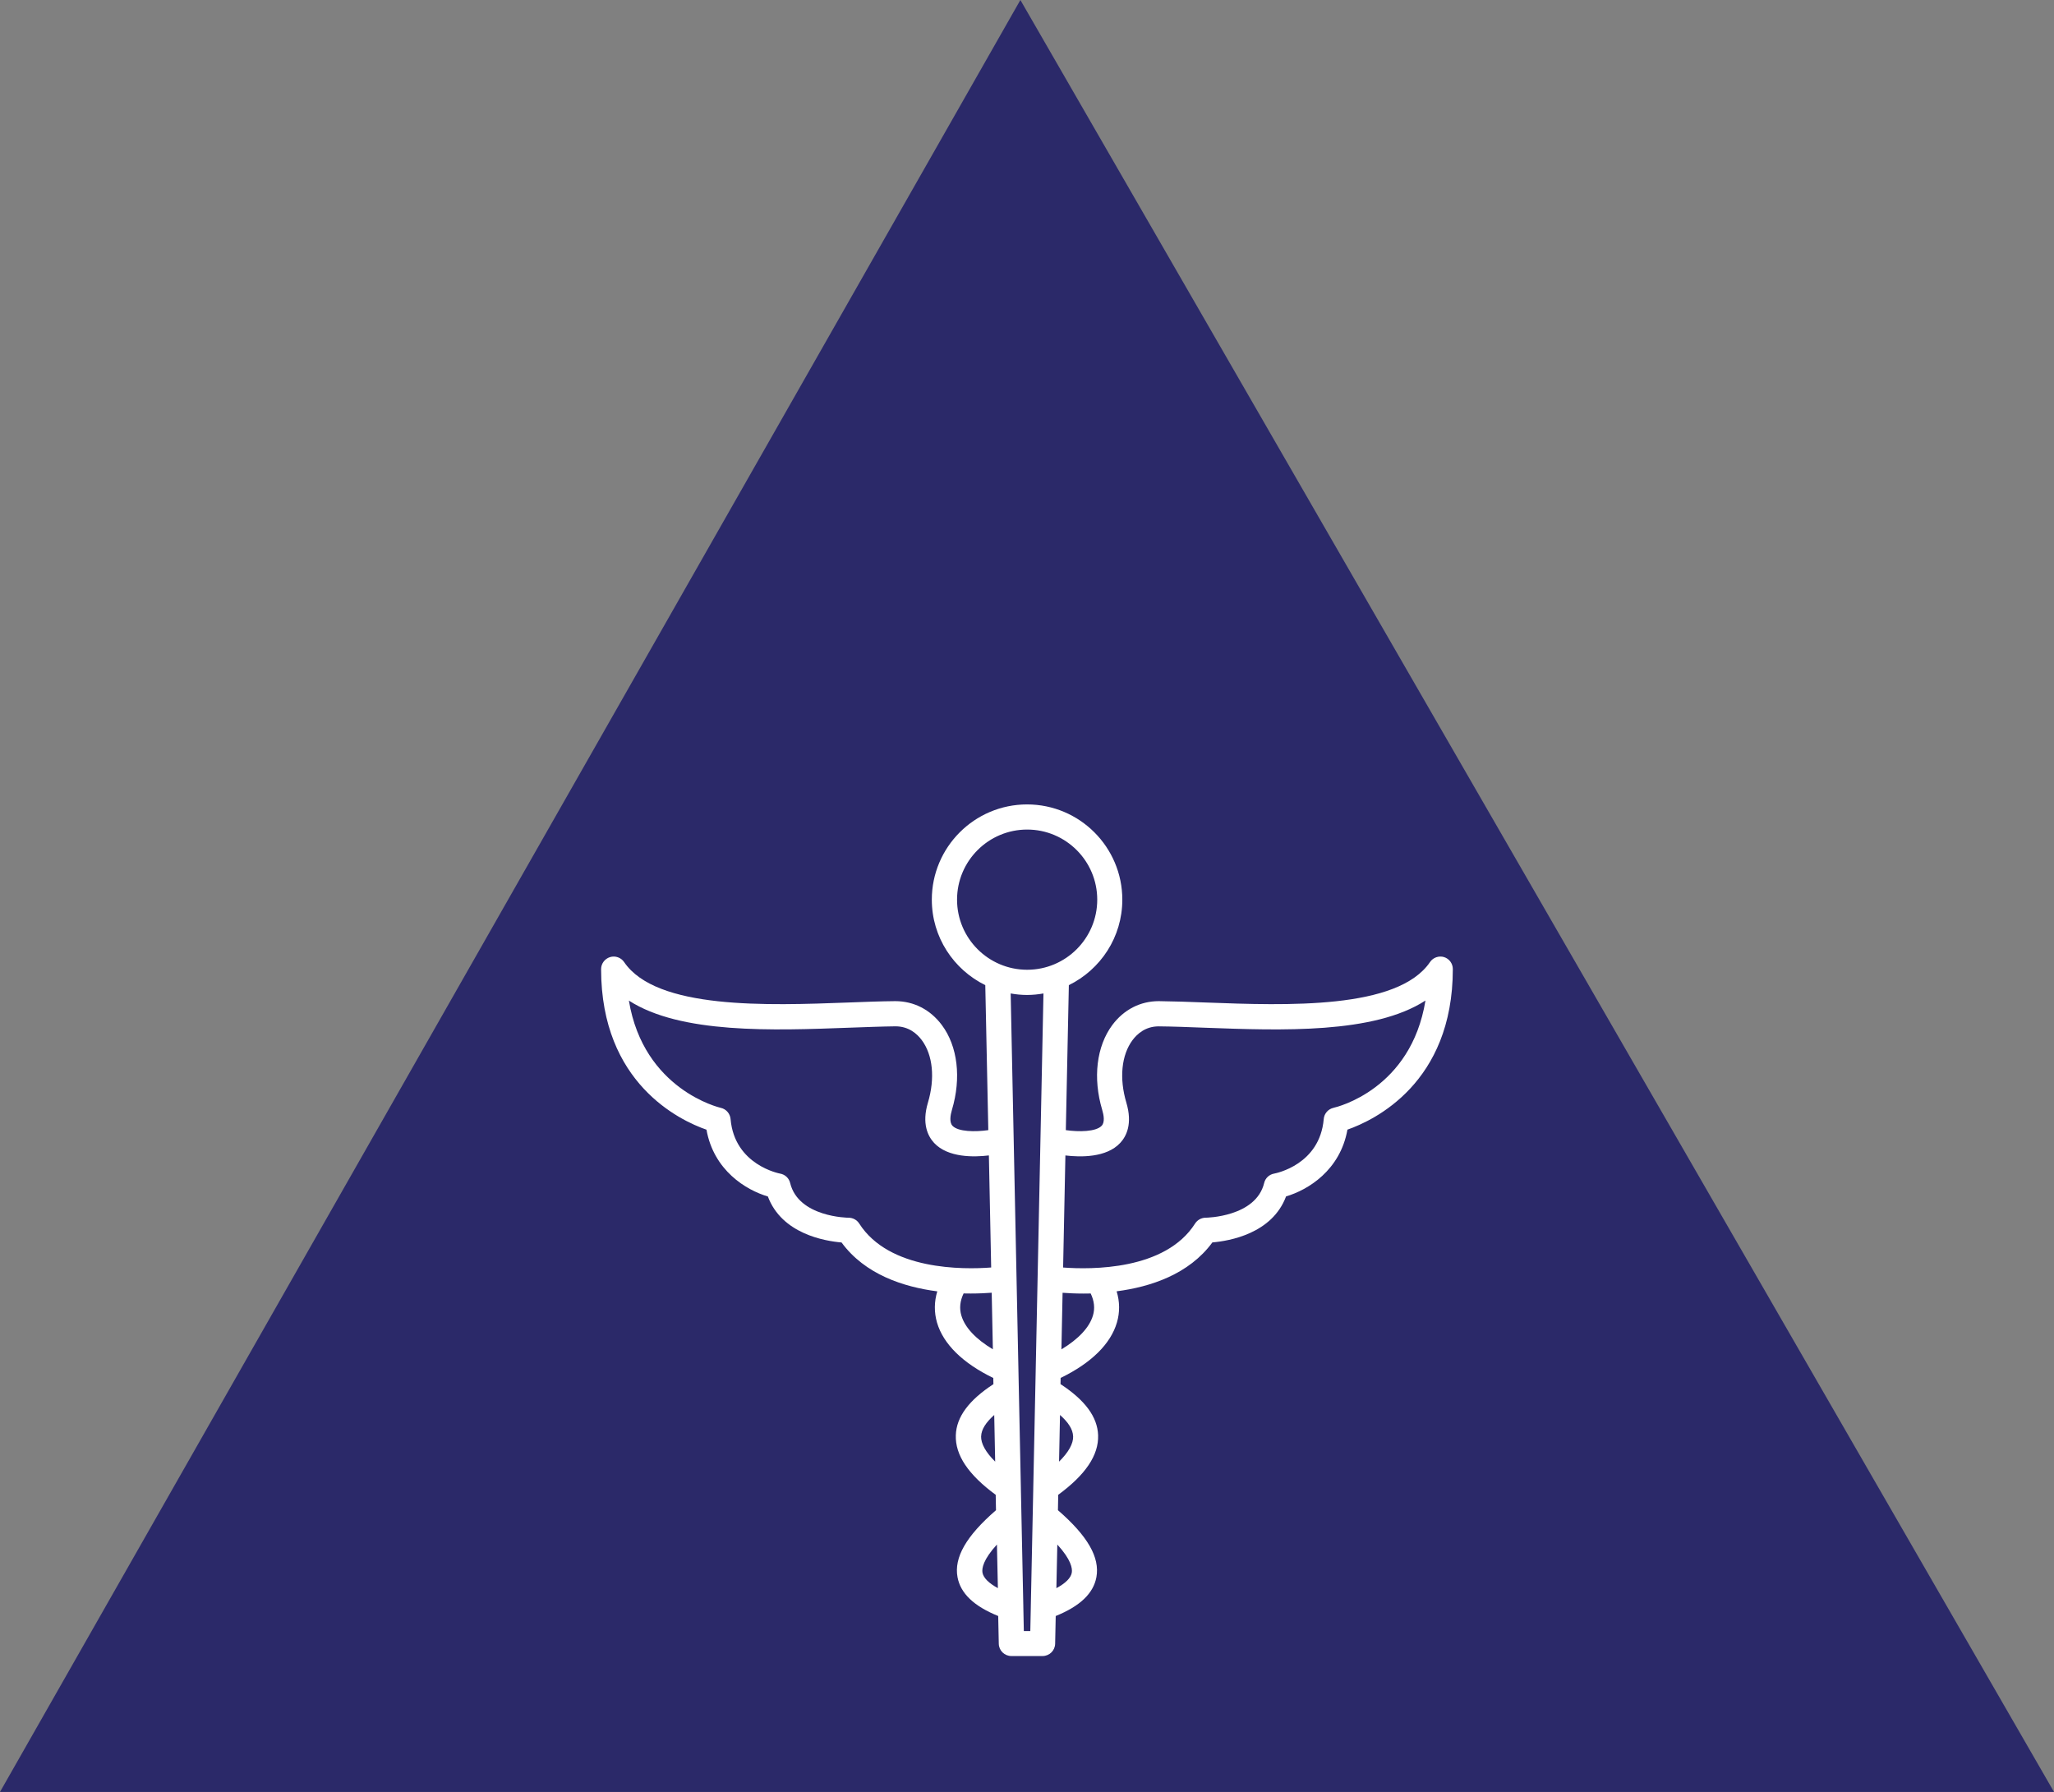
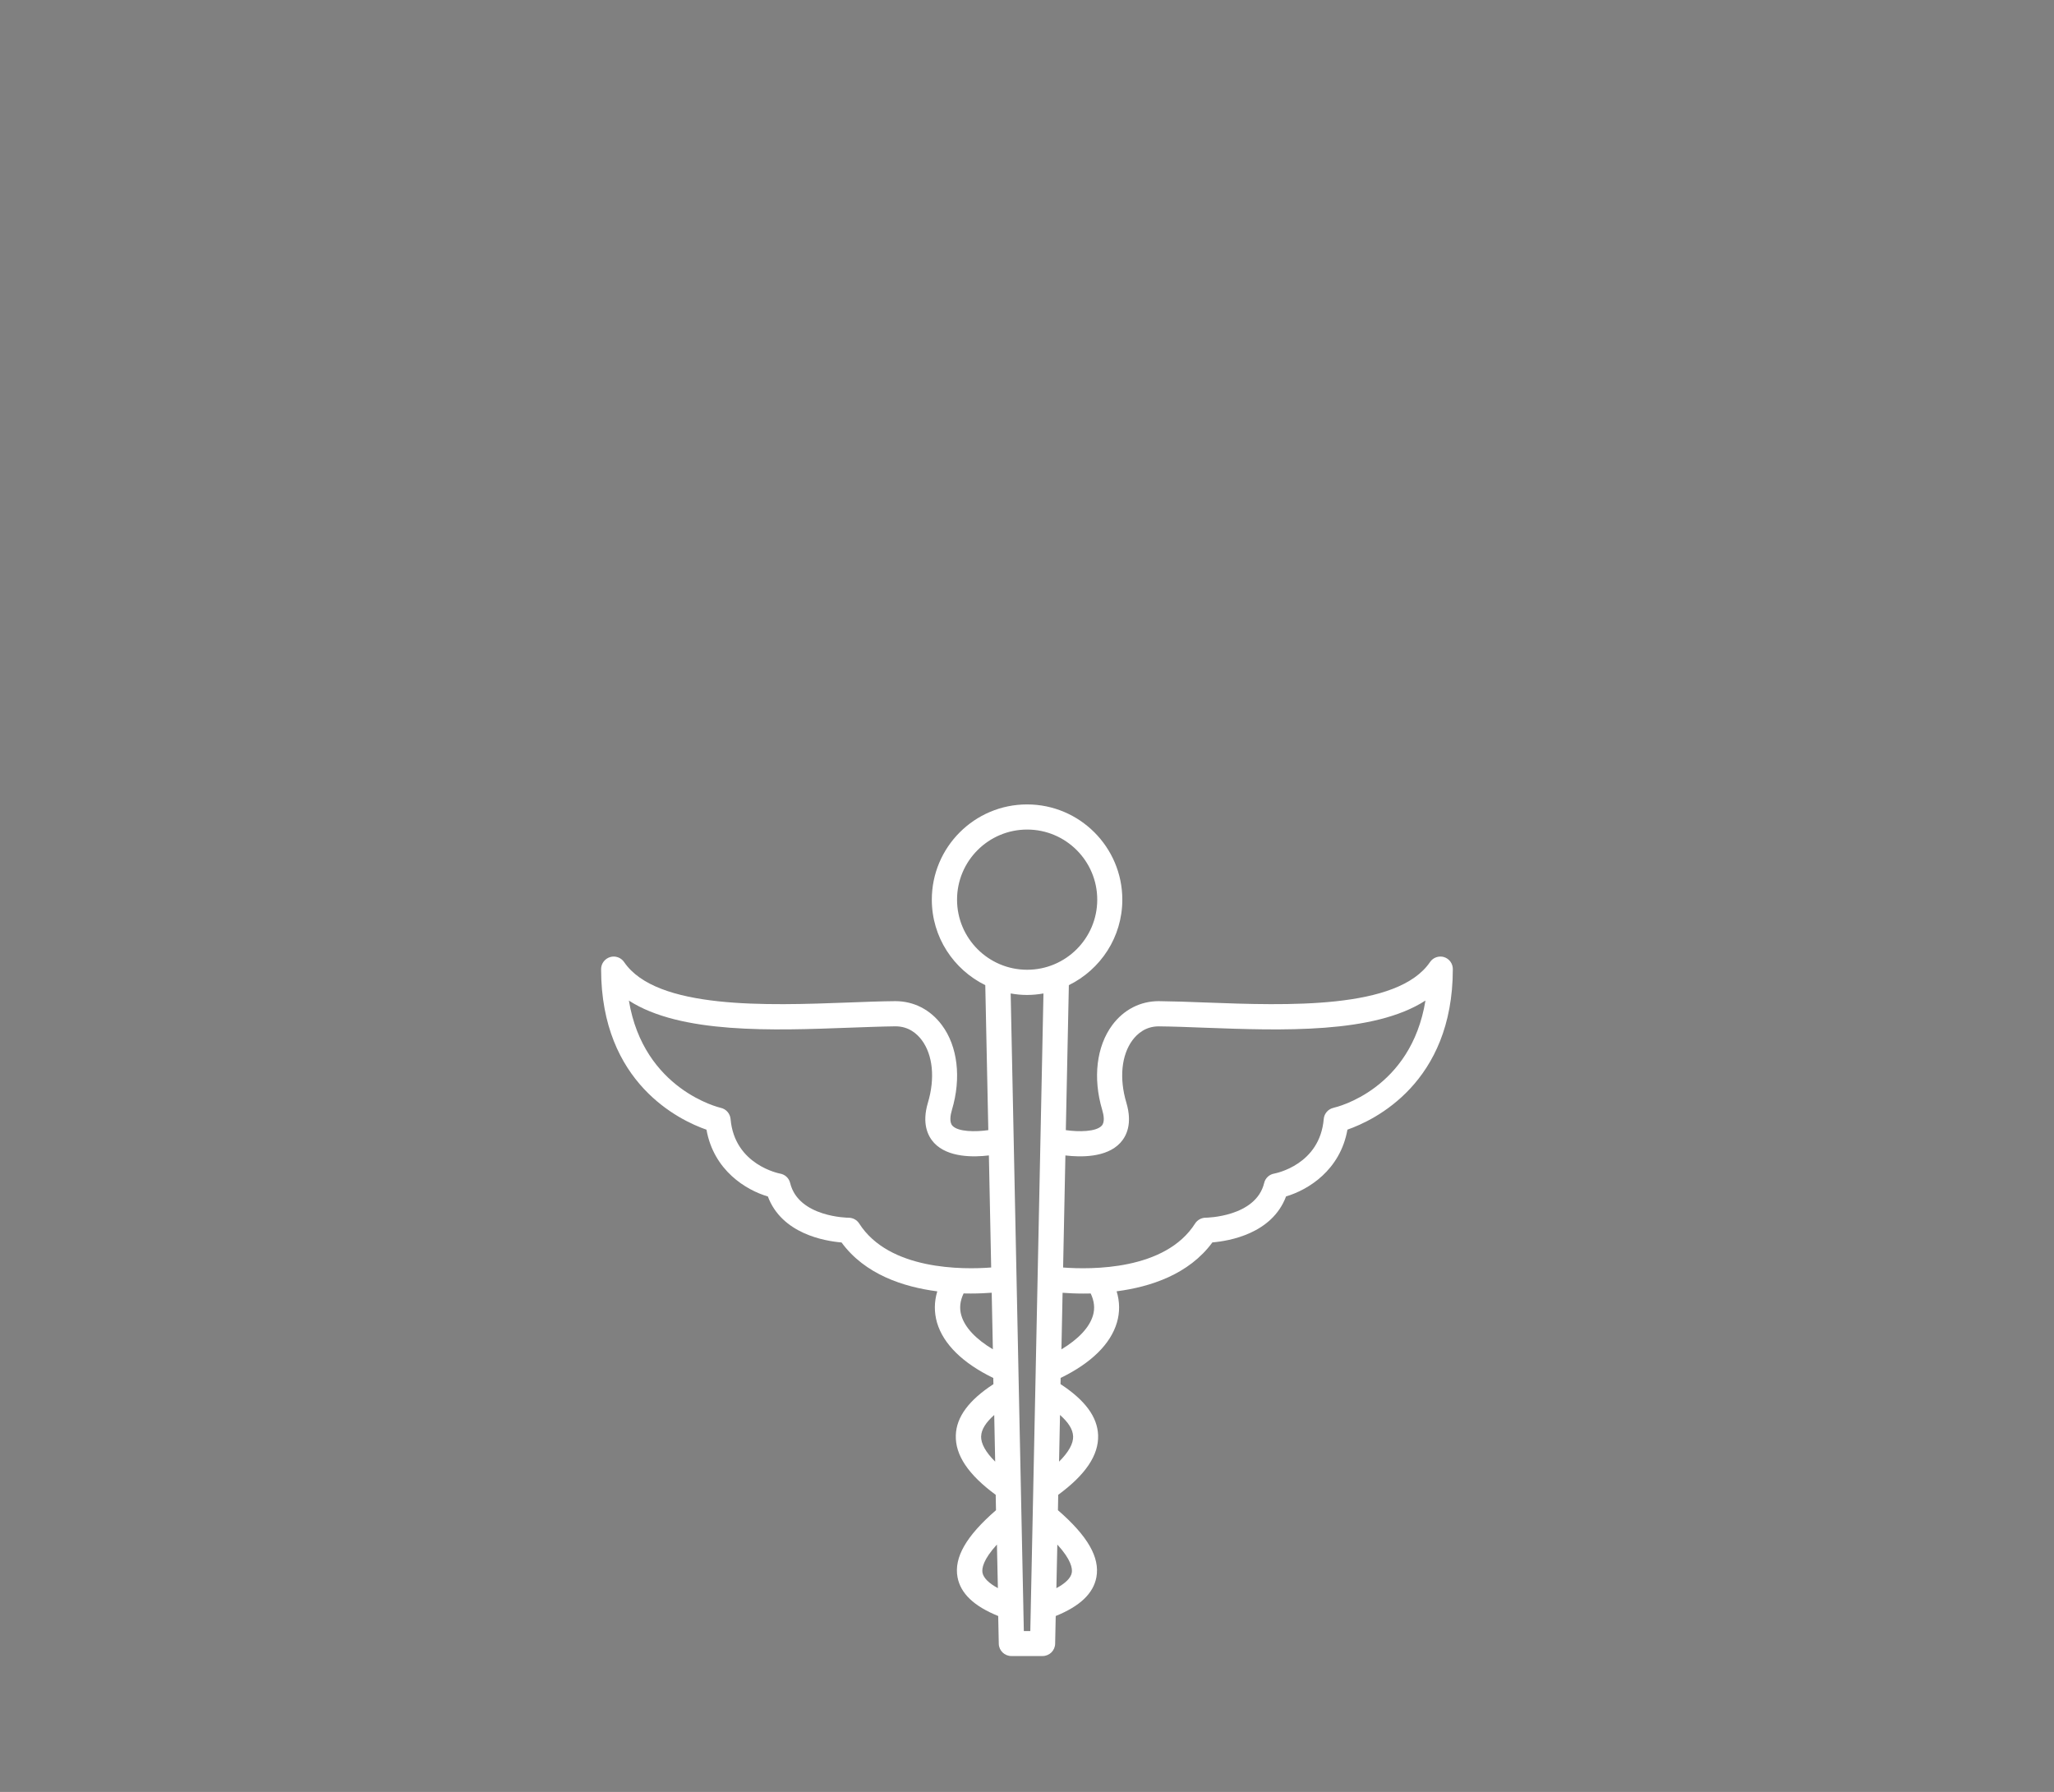
<svg xmlns="http://www.w3.org/2000/svg" id="Layer_2" data-name="Layer 2" viewBox="0 0 780.63 681">
  <rect x="0" y="0" width="780.63" height="681" fill="#808080" stroke="none" />
  <defs>
    <style>
      .cls-1 {
        fill: #fff;
      }

      .cls-2 {
        fill: #2b2969;
      }
    </style>
  </defs>
  <g id="Layer_2-2" data-name="Layer 2">
    <g>
-       <polygon class="cls-2" points="387.8 0 0 681 780.63 681 387.8 0" />
      <g id="Layer_1-2" data-name="Layer 1-2">
        <path class="cls-1" d="M548.84,363.73c-1.99-.6-4.18.14-5.35,1.88-12.29,18.08-54.42,16.53-85.21,15.38-6.37-.25-12.4-.46-17.89-.52-7.02,0-13.28,3.22-17.65,9.07-6.01,8.09-7.46,20.13-3.85,32.24.6,2.02,1.07,4.7-.19,6.04-2.16,2.32-8.69,2.38-13.63,1.67l1.15-55.1c12.02-5.9,20.32-18.22,20.32-32.48,0-19.97-16.23-36.2-36.2-36.2s-36.2,16.23-36.2,36.2c0,14.26,8.3,26.58,20.32,32.48l1.15,55.1c-4.94.71-11.47.66-13.63-1.67-1.23-1.34-.79-4.02-.19-6.04,3.61-12.1,2.19-24.18-3.85-32.24-4.37-5.85-10.63-9.07-17.7-9.07-5.46.05-11.47.27-17.84.52-30.79,1.15-72.94,2.7-85.21-15.38-1.17-1.72-3.36-2.49-5.35-1.88-1.99.63-3.39,2.46-3.39,4.56,0,43.38,29.91,57.51,40.05,61.03,2.76,15.49,15.03,22.95,23.33,25.38,5.3,14.18,21.58,16.94,28,17.48,8.91,12.16,23.52,16.91,36.39,18.58-1.2,3.93-1.23,7.95-.11,11.86,2.4,8.2,9.81,15.43,21.39,21.06l.05,2.35c-9.34,6.09-14.07,12.46-14.29,19.4-.25,7.57,4.75,15,15.16,22.65l.11,5.85c-11.34,9.83-16.01,17.98-14.62,25.46,1.15,6.17,6.23,11.01,15.46,14.75l.22,10.54c.05,2.6,2.19,4.67,4.78,4.67h11.86c2.6,0,4.73-2.08,4.78-4.67l.22-10.54c9.23-3.74,14.31-8.58,15.46-14.75,1.37-7.49-3.28-15.63-14.62-25.46l.11-5.85c10.41-7.65,15.41-15.08,15.16-22.65-.25-6.97-4.97-13.33-14.29-19.42l.05-2.35c11.58-5.63,18.99-12.87,21.39-21.06,1.15-3.91,1.09-7.92-.11-11.86,12.84-1.67,27.45-6.42,36.39-18.58,6.42-.55,22.7-3.31,28-17.48,8.33-2.46,20.57-9.89,23.33-25.38,10.14-3.55,40.05-17.67,40.05-61.03,0-2.1-1.37-3.96-3.39-4.56l.05.03ZM363.73,341.9c0-14.7,11.94-26.64,26.64-26.64s26.64,11.94,26.64,26.64-11.94,26.64-26.64,26.64-26.64-11.94-26.64-26.64ZM326.55,464.99c-.87-1.37-2.4-2.21-4.04-2.21-.19,0-19.04-.16-22.21-13.19-.44-1.86-1.94-3.25-3.82-3.58-.16-.03-17.32-3.22-18.82-20.73-.19-2.08-1.69-3.82-3.74-4.26-.33-.08-29.29-6.8-34.91-40.76,19.64,12.68,54.69,11.39,83.79,10.3,6.31-.22,12.27-.46,17.54-.52,5.03,0,8.2,2.84,9.97,5.22,4.23,5.65,5.11,14.56,2.35,23.79-2.38,7.98-.03,12.73,2.35,15.3,5.27,5.65,15.13,5.44,20.82,4.75l.87,42.59c-10.63.82-38.79,1.12-50.16-16.72l.03.03ZM365.37,499.96c-.82-2.76-.52-5.55.85-8.41.93,0,1.86.03,2.73.03,3.09,0,5.76-.14,7.95-.3l.44,21.5c-6.47-3.88-10.65-8.3-11.97-12.84v.03ZM372.89,545.8c.08-2.54,1.78-5.22,4.97-8.06l.36,17.73c-3.61-3.58-5.44-6.86-5.35-9.67h.03ZM373.4,597.71c-.3-1.67.25-5,5.49-10.74l.36,16.58c-3.41-1.86-5.46-3.85-5.85-5.85ZM389.11,619.86l-.19-9.15v-.22l-.93-44.67v-.22l-.93-44.77v-.19l-.71-34.37v-.05l-2.24-108.67c2.02.36,4.1.57,6.23.57s4.21-.22,6.23-.57l-2.24,108.67v.05l-.71,34.37v.19l-.93,44.77v.22l-.93,44.67v.22l-.19,9.15h-2.49.03ZM407.33,597.71c-.36,1.99-2.4,3.99-5.85,5.85l.36-16.58c5.25,5.74,5.79,9.1,5.49,10.74ZM407.85,545.8c.11,2.81-1.75,6.12-5.35,9.67l.36-17.73c3.22,2.84,4.89,5.52,4.97,8.06h.03ZM415.37,499.96c-1.34,4.53-5.52,8.96-11.97,12.84l.44-21.5c2.16.16,4.86.3,7.95.3.87,0,1.8,0,2.73-.03,1.37,2.87,1.67,5.65.85,8.41v-.03ZM506.83,421.01c-2.05.44-3.58,2.19-3.74,4.26-1.48,17.35-18.14,20.6-18.82,20.73-1.88.33-3.39,1.72-3.82,3.58-3.14,12.95-22.05,13.19-22.21,13.19-1.64,0-3.17.85-4.04,2.21-11.34,17.84-39.5,17.51-50.16,16.72l.87-42.59c5.68.68,15.57.9,20.82-4.75,2.4-2.57,4.73-7.29,2.35-15.3-2.76-9.23-1.88-18.14,2.35-23.79,1.78-2.38,4.94-5.22,9.92-5.22,5.33.05,11.28.27,17.59.52,29.12,1.07,64.17,2.38,83.81-10.33-5.49,33.71-33.63,40.49-34.94,40.76h.03Z" />
      </g>
    </g>
  </g>
</svg>